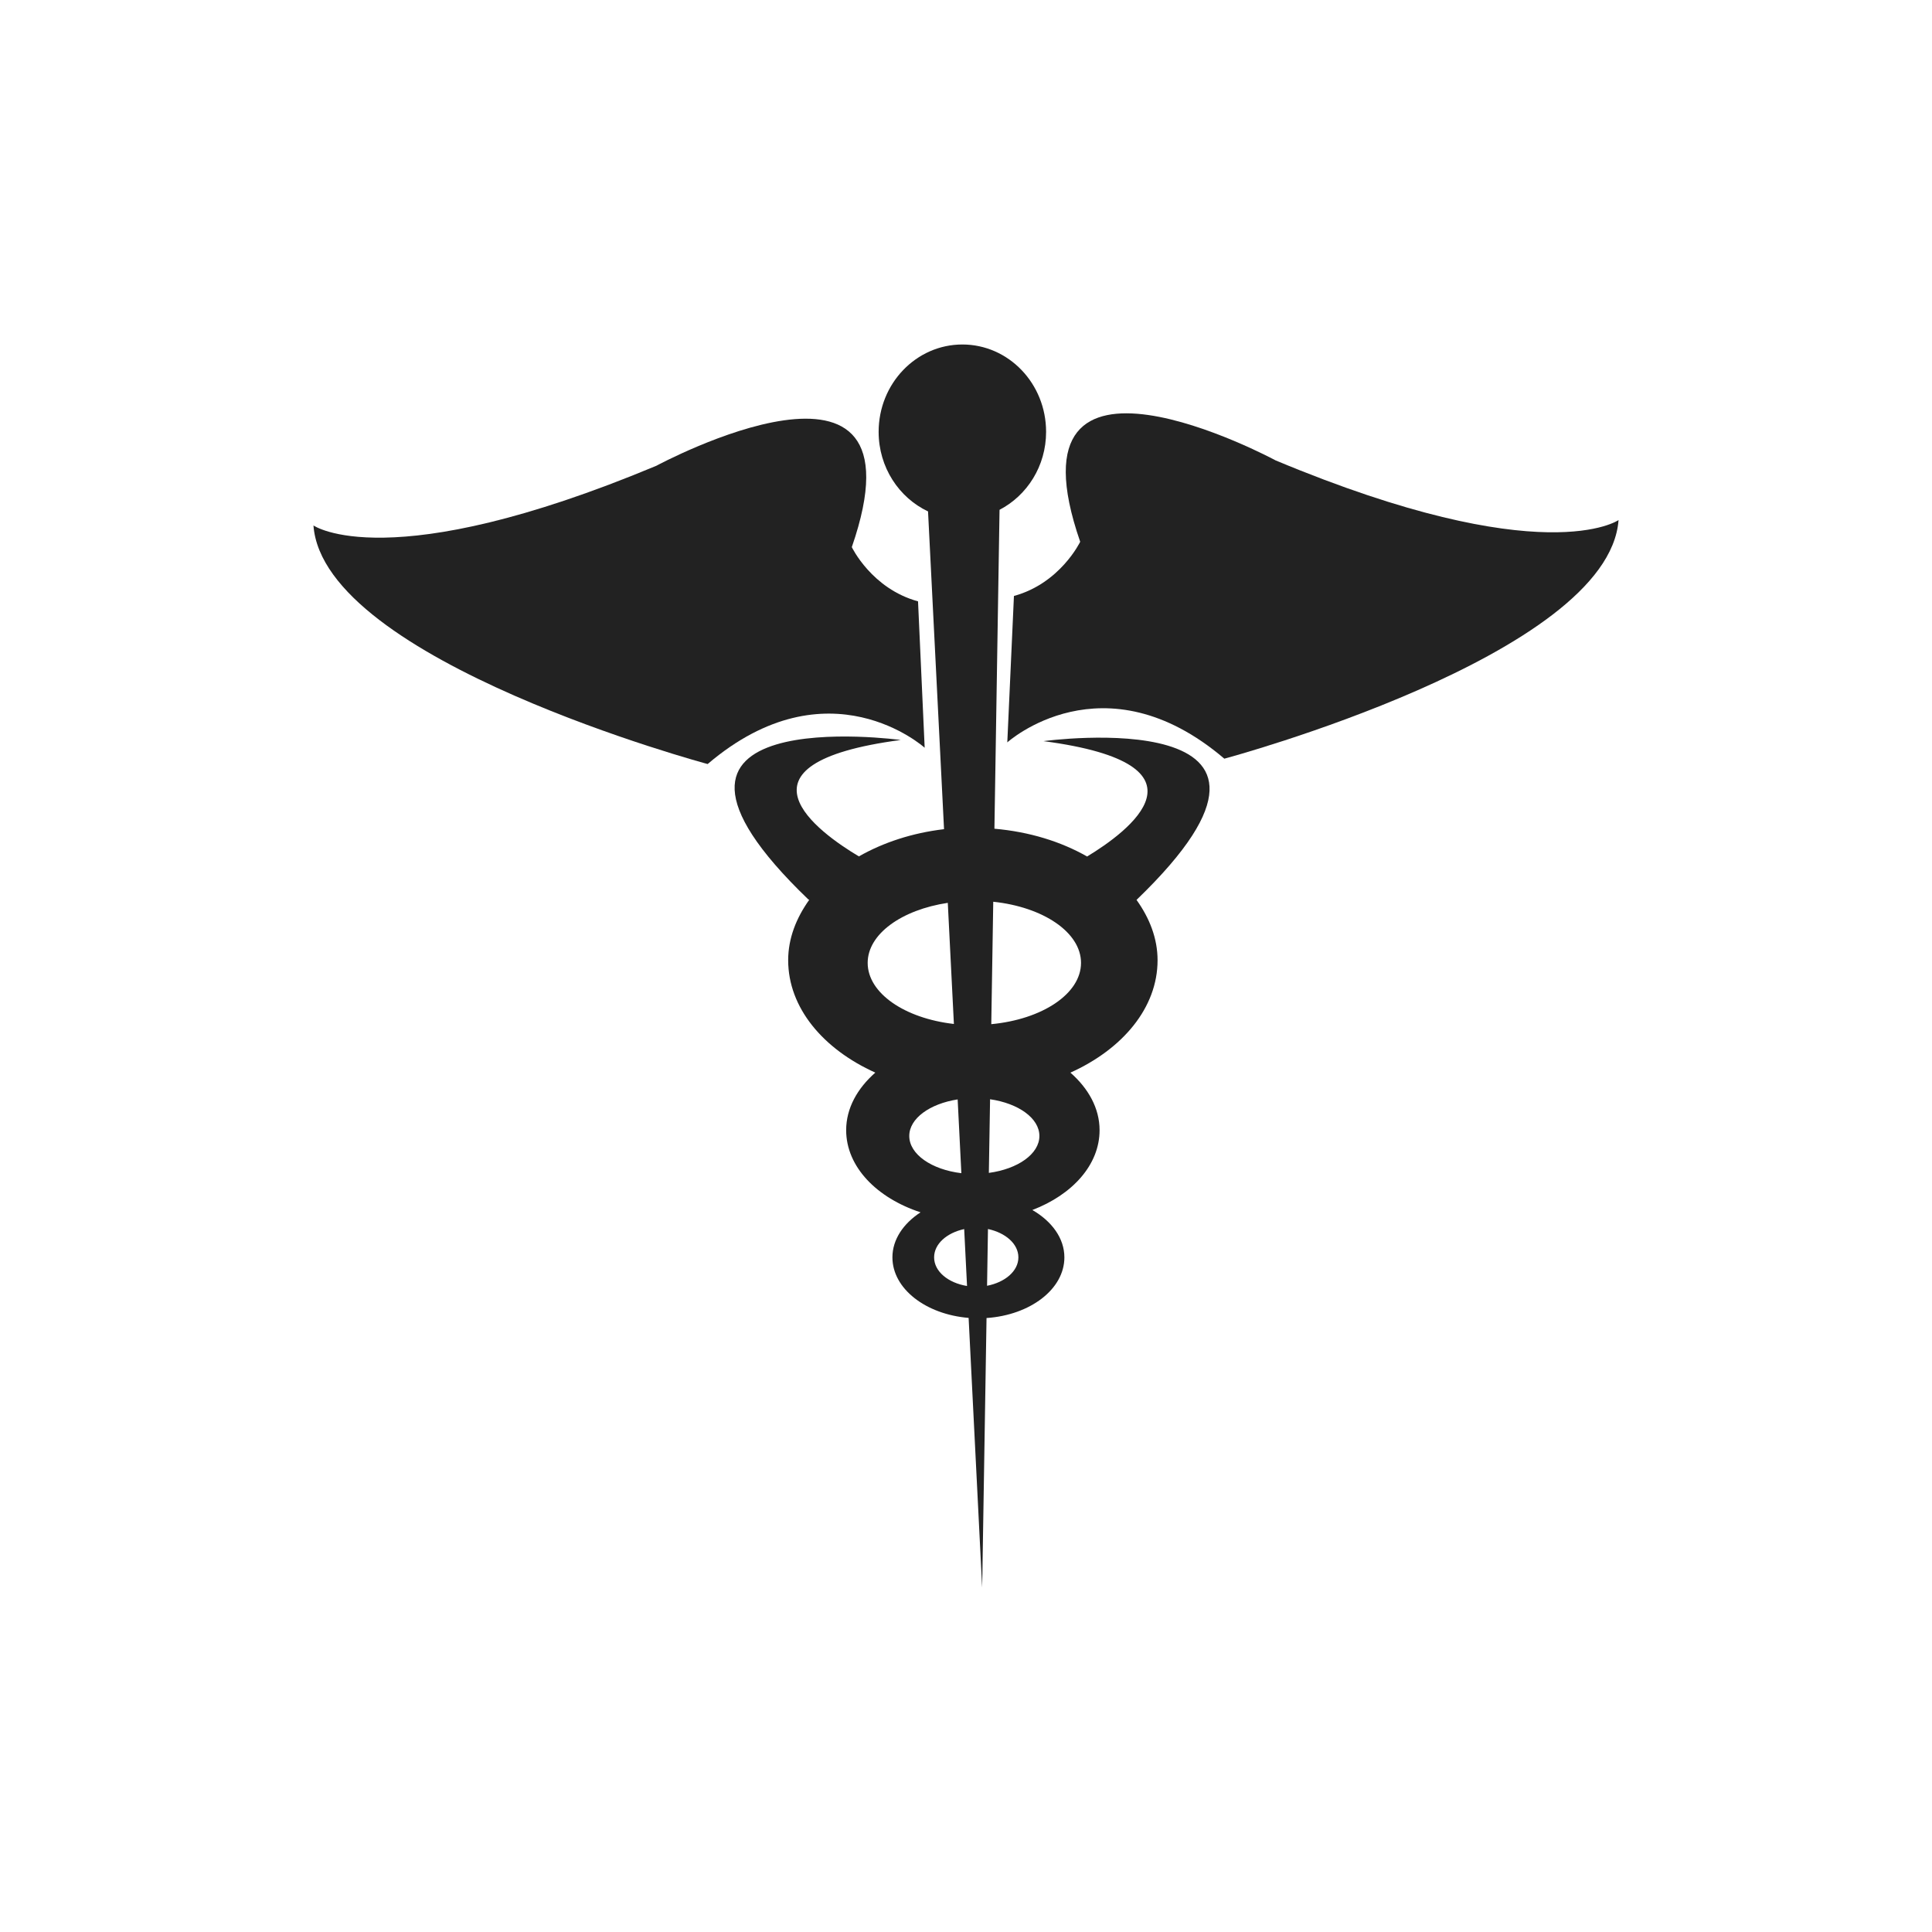
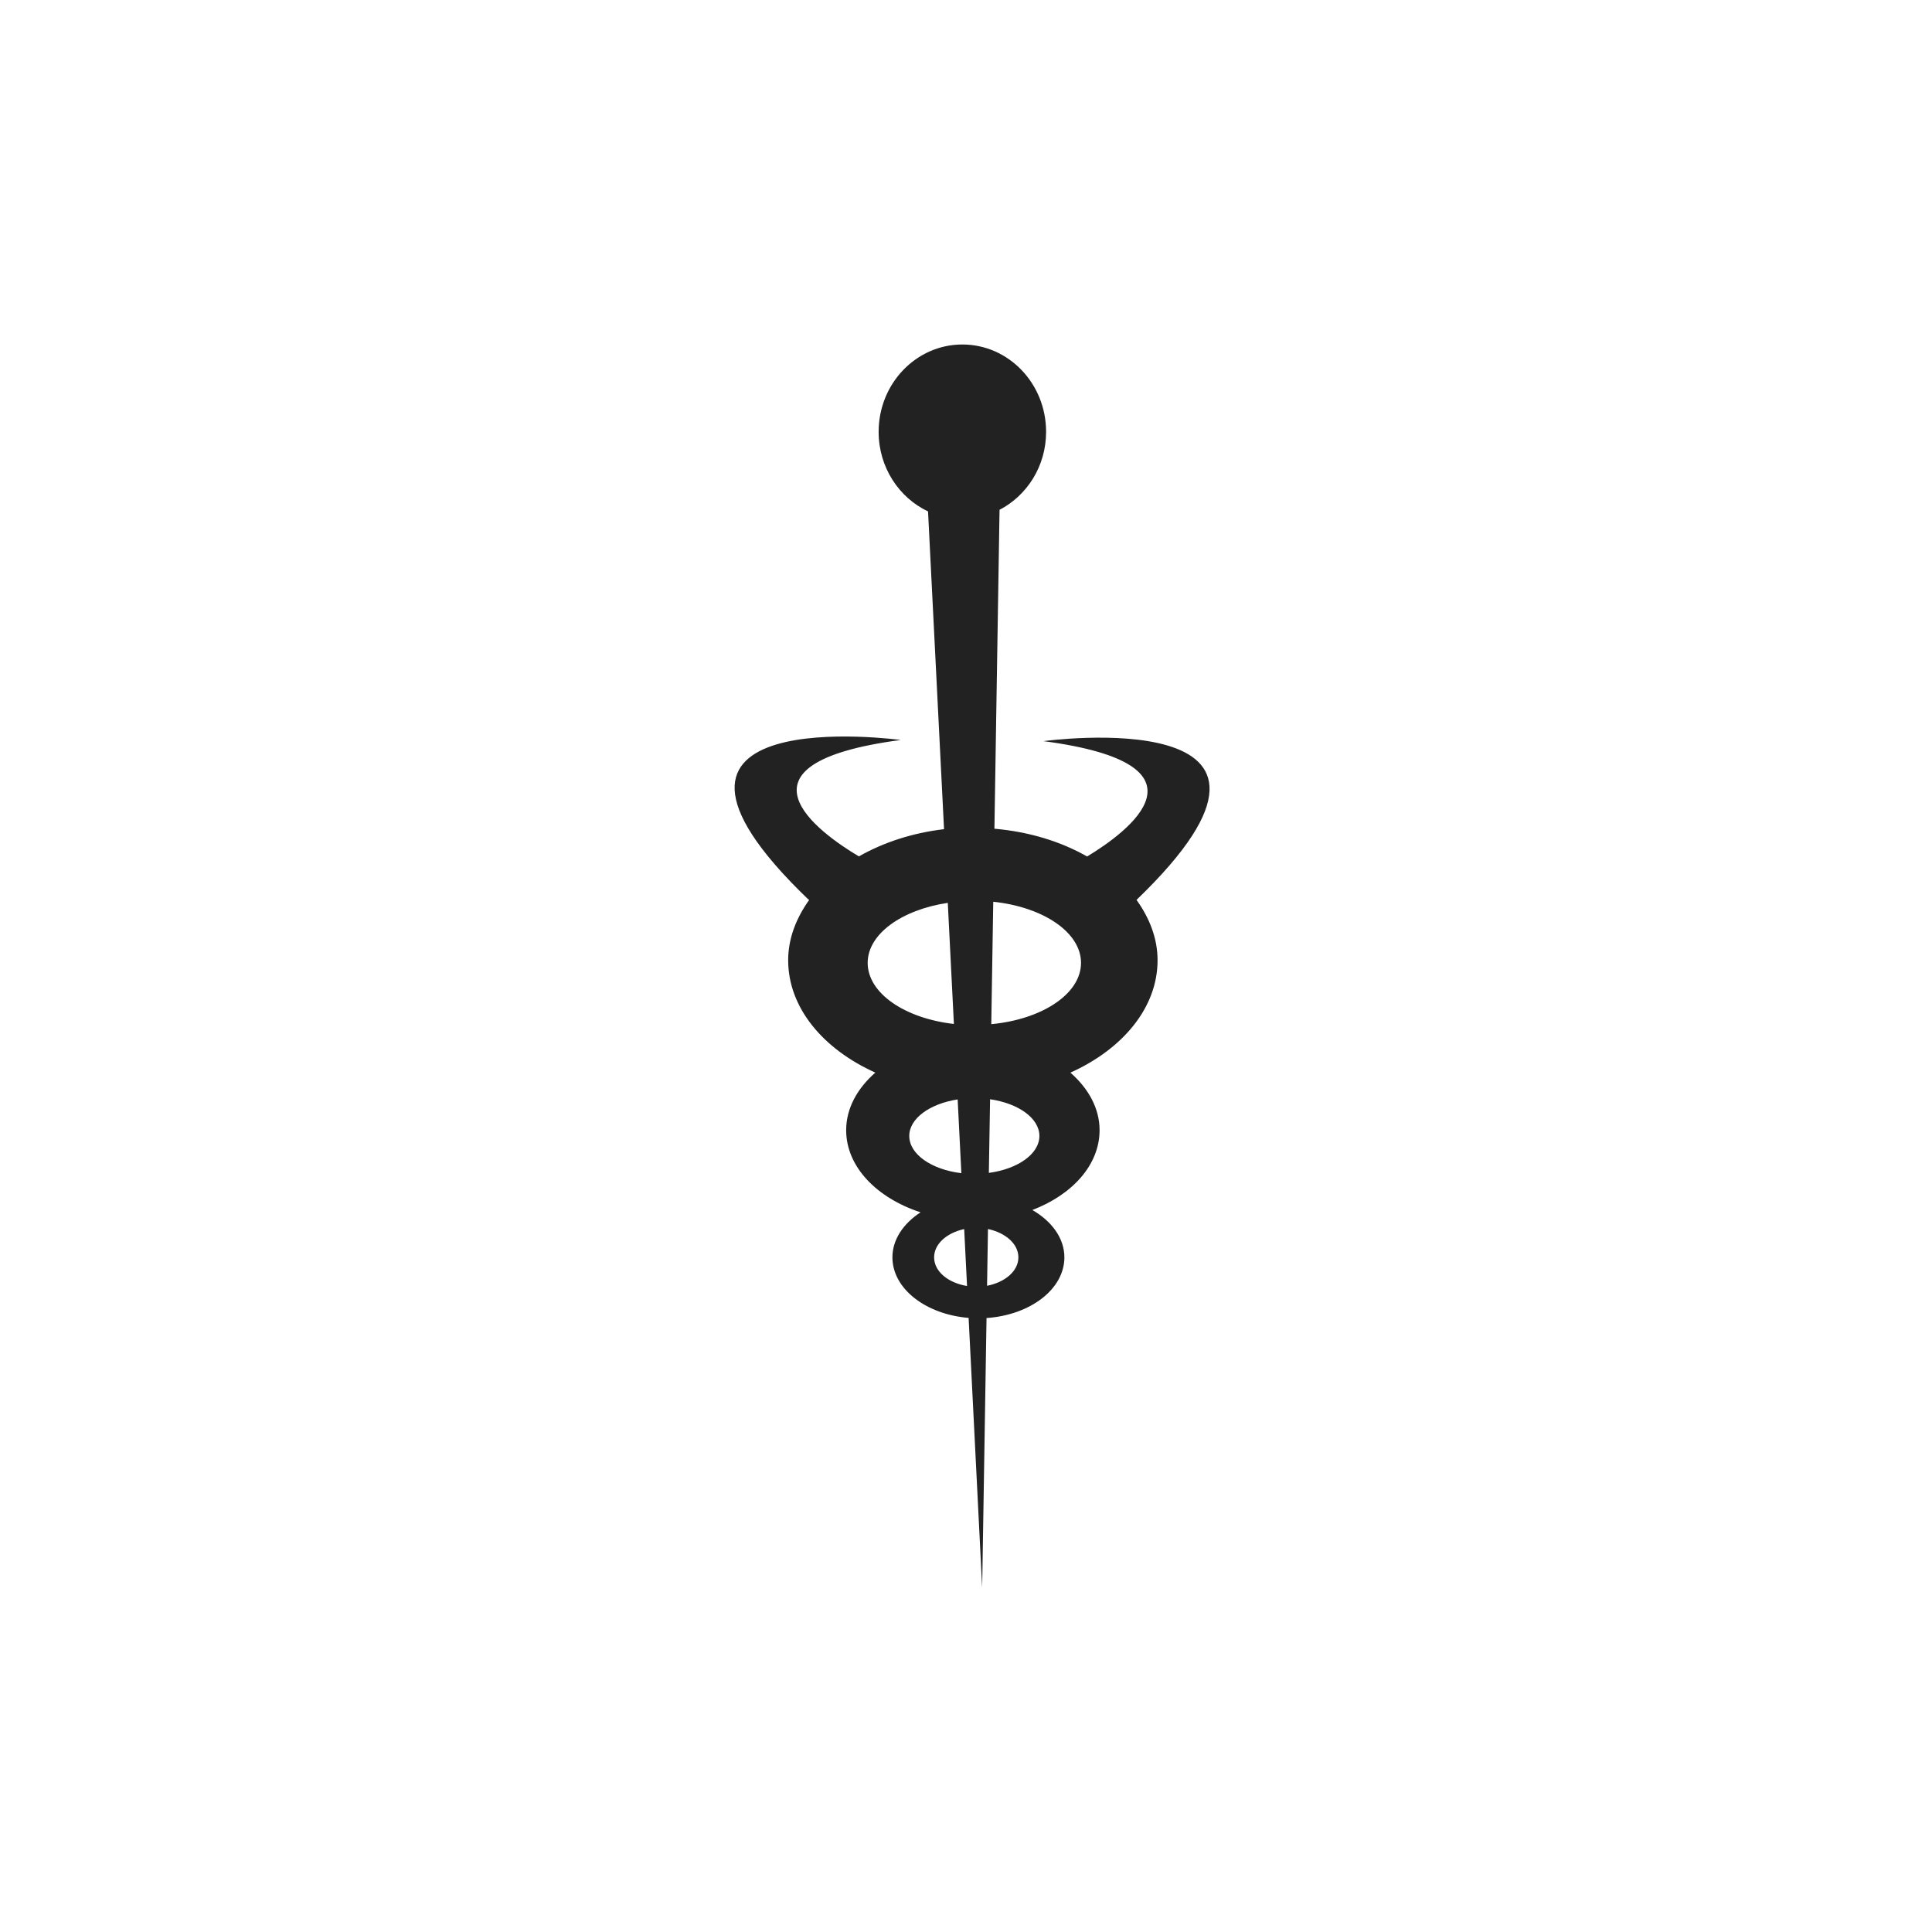
<svg xmlns="http://www.w3.org/2000/svg" width="100" height="100" viewBox="0 0 100 100">
  <g>
    <g transform="translate(50 50) scale(0.69 0.69) rotate(0) translate(-50 -50)" style="fill:#222">
      <svg fill="#222" version="1.1" x="0px" y="0px" viewBox="0 0 50 50" enable-background="new 0 0 50 50" xml:space="preserve">
        <g>
-           <path fill="#222" d="M0.525,8.476c0,0,2.796,1.966,12.861-2.238c0,0,10.313-5.56,7.331,3.051c0,0,0.745,1.56,2.484,2.034   l0.249,5.491c0,0-3.604-3.253-8.14,0.611C15.312,17.425,0.897,13.561,0.525,8.476z" />
-           <path fill="#222" d="M49.475,8.274c0,0-2.797,1.966-12.861-2.237c0,0-10.313-5.561-7.331,3.051c0,0-0.746,1.559-2.485,2.033   l-0.249,5.492c0,0,3.604-3.254,8.14,0.611C34.688,17.225,49.102,13.359,49.475,8.274z" />
          <path fill="#222" d="M27.907,16.566c6.599,0.871,3.165,3.403,1.635,4.327c-0.98-0.56-2.172-0.929-3.476-1.042l0.192-11.961   c1.032-0.537,1.746-1.639,1.746-2.924c0-1.811-1.405-3.277-3.14-3.277s-3.141,1.467-3.141,3.277c0,1.33,0.763,2.47,1.853,2.984   l0.6,11.918c-1.194,0.141-2.282,0.501-3.194,1.021c-1.493-0.889-5.126-3.481,1.57-4.366c0,0-11.298-1.541-3.467,5.979   c0.013,0.006,0.022,0.01,0.035,0.016c-0.487,0.684-0.79,1.444-0.79,2.266c0,1.783,1.312,3.334,3.268,4.215   c-0.672,0.59-1.093,1.336-1.093,2.158c0,1.379,1.152,2.545,2.79,3.082c-0.644,0.42-1.055,1.019-1.055,1.689   c0,1.178,1.253,2.139,2.858,2.271l0.508,10.112l0.164-10.107c1.636-0.111,2.92-1.081,2.92-2.275c0-0.721-0.474-1.355-1.201-1.777   c1.495-0.572,2.521-1.689,2.521-2.994c0-0.822-0.421-1.568-1.094-2.158c1.956-0.881,3.269-2.432,3.269-4.215   c0-0.82-0.301-1.582-0.789-2.264C39.178,15.028,27.907,16.566,27.907,16.566z M21.312,24.883c0-1.086,1.28-1.992,3.005-2.252   l0.229,4.543C22.703,26.964,21.312,26.02,21.312,24.883z M22.872,31.375c0-0.659,0.772-1.209,1.815-1.371l0.139,2.767   C23.713,32.638,22.872,32.064,22.872,31.375z M23.804,35.928c0-0.508,0.48-0.92,1.128-1.061l0.107,2.135   C24.338,36.888,23.804,36.461,23.804,35.928z M25.79,36.994l0.034-2.129c0.653,0.139,1.141,0.553,1.141,1.063   C26.965,36.446,26.46,36.864,25.79,36.994z M25.857,32.76l0.046-2.762c1.061,0.154,1.85,0.709,1.85,1.377   C27.753,32.051,26.941,32.615,25.857,32.76z M25.948,27.182l0.074-4.592c1.87,0.197,3.292,1.145,3.292,2.293   C29.314,26.046,27.854,27.002,25.948,27.182z" />
        </g>
      </svg>
    </g>
  </g>
</svg>